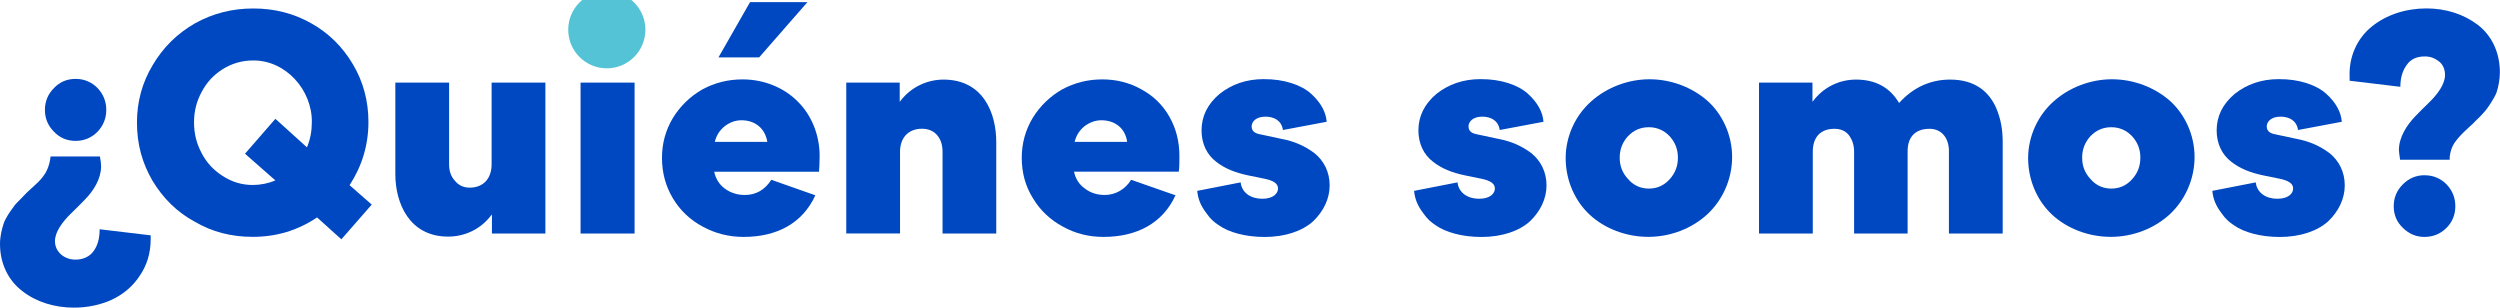
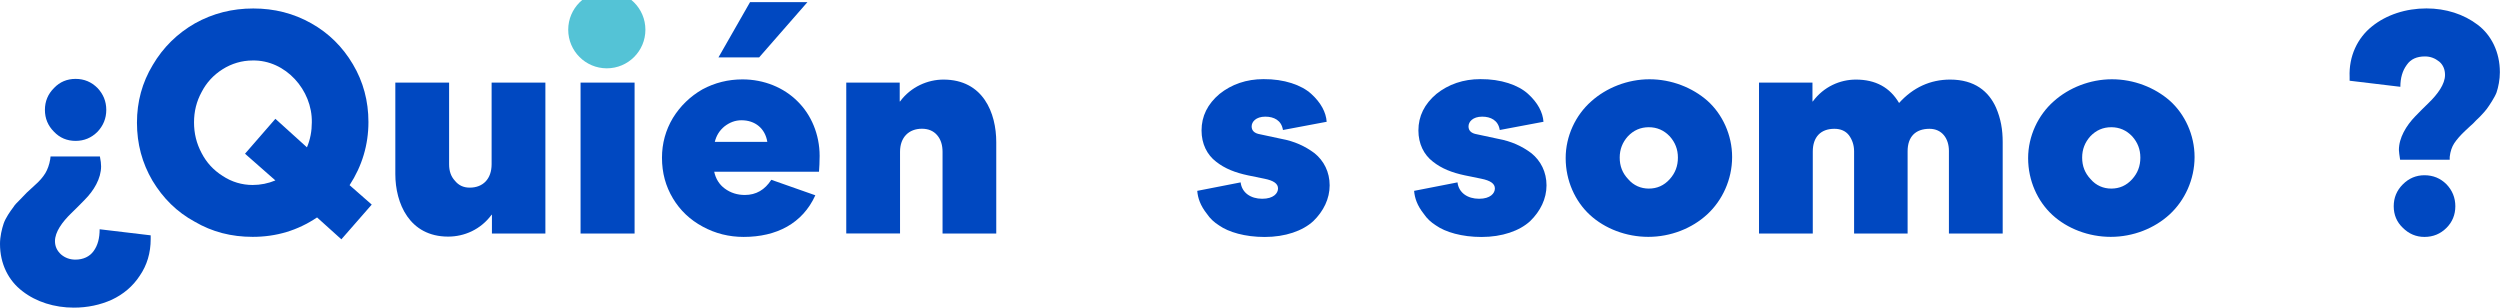
<svg xmlns="http://www.w3.org/2000/svg" id="Capa_1" x="0px" y="0px" viewBox="0 0 395.18 48.63" style="enable-background:new 0 0 395.18 48.63;" xml:space="preserve">
  <style type="text/css">
	.st0{fill:#0048C1;}
	.st1{fill:#003087;}
	.st2{fill:#54C3D6;}
	.st3{fill:#8DBF2E;}
	.st4{fill:#FFD418;}
	.st5{fill:#EC7228;}
	.st6{fill:#DE1E7B;}
	.st7{fill:#69498E;}
	.st8{fill:#3C9ED2;}
	.st9{fill:#4C9517;}
	.st10{fill:#EBEBEB;}
	.st11{fill:url(#SVGID_1_);}
	.st12{fill:url(#SVGID_2_);}
	.st13{fill:#BBBCBC;}
	.st14{fill:#76797A;}
	.st15{fill:#93CF62;}
	.st16{fill:#FFFFFF;}
	.st17{fill:#002F80;}
</style>
  <g>
    <path class="st0" d="M15.79,24.72c0.14,0.67,0.19,1.2,0.19,1.58c0,1.92-1.15,3.84-2.59,5.28c-0.72,0.72-1.39,1.44-2.11,2.11   c-1.44,1.39-2.59,2.98-2.59,4.42c0,0.86,0.34,1.54,0.96,2.11c0.62,0.53,1.39,0.82,2.26,0.82c1.25,0,2.26-0.48,2.88-1.34   c0.67-0.91,0.96-2.06,0.96-3.46l8.07,0.96v0.58c0,2.21-0.58,4.13-1.73,5.81c-1.1,1.68-2.59,2.93-4.42,3.79   c-1.82,0.82-3.84,1.25-6,1.25c-3.07,0-5.95-0.91-8.11-2.59C1.34,44.36,0,41.72,0,38.55c0-1.15,0.29-2.35,0.58-3.22   c0.29-0.86,1.06-1.97,1.54-2.59c0.19-0.34,0.58-0.72,1.06-1.2l1.06-1.1c0.24-0.24,0.67-0.62,1.25-1.15c0.77-0.67,1.3-1.3,1.68-1.92   c0.34-0.58,0.62-1.3,0.77-2.21l0.05-0.43H15.79z M15.41,20.83c-0.96,0.96-2.11,1.44-3.46,1.44s-2.5-0.48-3.41-1.44   c-0.96-0.96-1.44-2.11-1.44-3.46s0.48-2.5,1.44-3.46c0.91-0.96,2.06-1.44,3.41-1.44s2.5,0.48,3.46,1.44   c0.91,0.96,1.39,2.11,1.39,3.46S16.32,19.87,15.41,20.83z" />
    <path class="st0" d="M53.96,37.83l-3.84-3.46c-3.07,2.06-6.43,3.07-10.18,3.07c-3.36,0-6.38-0.77-9.17-2.4   c-2.83-1.54-4.99-3.7-6.67-6.48c-1.63-2.78-2.45-5.81-2.45-9.17c0-3.31,0.82-6.34,2.5-9.12c1.63-2.78,3.89-4.99,6.67-6.58   c2.83-1.58,5.9-2.35,9.22-2.35s6.38,0.77,9.17,2.35c2.74,1.54,4.94,3.7,6.58,6.48c1.63,2.74,2.45,5.81,2.45,9.12   c0,3.6-1.01,6.96-2.98,9.98l3.5,3.07L53.96,37.83z M30.67,19.35c0,1.73,0.38,3.31,1.2,4.85c0.77,1.49,1.87,2.69,3.31,3.6   c1.44,0.96,3.07,1.44,4.75,1.44c1.25,0,2.45-0.24,3.6-0.72l-4.8-4.22l4.8-5.52l4.99,4.51c0.53-1.25,0.77-2.59,0.77-3.94   c0.1-5.09-4.13-9.89-9.36-9.79c-1.68,0-3.31,0.48-4.75,1.39c-1.44,0.91-2.54,2.11-3.31,3.6C31.06,16.03,30.67,17.62,30.67,19.35z" />
    <path class="st0" d="M70.99,13.06v12.91c0,1.06,0.29,1.92,0.91,2.59c0.58,0.72,1.34,1.1,2.35,1.1c2.11,0,3.46-1.39,3.46-3.7V13.06   h8.5v23.86h-8.45v-2.98h-0.05c-1.73,2.35-4.32,3.46-6.87,3.46c-6.14,0-8.35-5.28-8.35-9.89V13.06H70.99z" />
    <path class="st0" d="M92.59,8.4c-1.01-0.96-1.49-2.11-1.49-3.41c0-1.39,0.48-2.59,1.49-3.55C93.55,0.48,94.7,0,96.05,0   c1.39,0,2.54,0.48,3.5,1.44c0.96,1.01,1.44,2.16,1.44,3.55c0,1.3-0.48,2.45-1.44,3.41c-0.96,0.96-2.11,1.44-3.5,1.44   C94.7,9.84,93.55,9.36,92.59,8.4z M91.77,36.92V13.06h8.54v23.86H91.77z" />
    <path class="st0" d="M112.89,27.12c0.24,1.15,0.82,2.06,1.68,2.69c0.91,0.67,1.97,1.01,3.17,1.01c1.78,0,3.17-0.82,4.18-2.4   l6.96,2.45c-2.02,4.46-6.14,6.58-11.33,6.58c-2.3,0-4.46-0.53-6.48-1.63c-1.97-1.06-3.55-2.54-4.7-4.46   c-1.15-1.92-1.73-4.03-1.73-6.43c0-2.26,0.58-4.37,1.73-6.29c1.15-1.87,2.74-3.41,4.66-4.51c1.97-1.06,4.08-1.58,6.34-1.58   c3.41,0,6.53,1.3,8.69,3.46c2.16,2.11,3.5,5.23,3.5,8.64c0,0.96-0.05,1.78-0.1,2.5H112.89z M114.53,19.97   c-0.82,0.67-1.3,1.49-1.54,2.45h8.3c-0.34-2.11-1.92-3.41-4.08-3.41C116.21,19.01,115.34,19.35,114.53,19.97z M118.56,0.34h9.07   L120,9.07h-6.43L118.56,0.34z" />
    <path class="st0" d="M148.99,36.92V24c0-1.01-0.24-1.92-0.86-2.64c-0.58-0.67-1.39-1.01-2.4-1.01c-2.06,0-3.46,1.34-3.46,3.65   v12.91h-8.5V13.06h8.45v2.98h0.05c1.73-2.35,4.42-3.46,6.86-3.46c6.29,0,8.35,5.28,8.35,9.89v14.45H148.99z" />
-     <path class="st0" d="M169.77,27.12c0.24,1.15,0.82,2.06,1.73,2.69c0.86,0.67,1.92,1.01,3.12,1.01c1.73,0,3.26-0.91,4.18-2.4   l7.01,2.45c-2.02,4.46-6.19,6.58-11.38,6.58c-2.3,0-4.46-0.53-6.43-1.63c-1.97-1.06-3.55-2.54-4.71-4.46   c-1.2-1.92-1.78-4.03-1.78-6.43c0-2.26,0.58-4.37,1.73-6.29c1.15-1.87,2.74-3.41,4.66-4.51c1.97-1.06,4.08-1.58,6.34-1.58   s4.32,0.53,6.19,1.58c1.87,1.01,3.36,2.45,4.42,4.32c1.06,1.87,1.58,3.94,1.58,6.19c0,1.01,0,1.82-0.1,2.5H169.77z M171.41,19.97   c-0.82,0.67-1.3,1.49-1.54,2.45h8.3c-0.29-2.11-1.87-3.41-4.08-3.41C173.13,19.01,172.22,19.35,171.41,19.97z" />
    <path class="st0" d="M207.26,14.83c1.54,1.39,2.35,2.93,2.45,4.42l-6.91,1.3c-0.24-1.54-1.44-2.11-2.79-2.11   c-1.49,0-2.16,0.82-2.16,1.54c0,0.67,0.43,1.1,1.34,1.25l3.36,0.72c2.06,0.38,3.74,1.15,5.23,2.26c1.49,1.2,2.4,2.98,2.4,5.09   c0,2.11-0.96,4.08-2.59,5.66c-1.68,1.54-4.42,2.5-7.68,2.5c-3.12,0-5.71-0.77-7.2-1.82c-0.77-0.48-1.44-1.1-1.92-1.82   c-1.06-1.34-1.44-2.5-1.54-3.65l6.86-1.34c0.19,1.63,1.58,2.59,3.41,2.59c1.78,0,2.5-0.86,2.5-1.63s-0.72-1.25-2.16-1.54   l-2.59-0.53c-2.02-0.43-3.65-1.06-5.04-2.16c-1.44-1.1-2.3-2.83-2.3-4.94c0-2.26,0.96-4.18,2.83-5.76   c1.92-1.54,4.27-2.35,6.96-2.35C202.99,12.48,205.73,13.44,207.26,14.83z" />
    <path class="st0" d="M241.53,14.83c1.54,1.39,2.35,2.93,2.45,4.42l-6.91,1.3c-0.24-1.54-1.44-2.11-2.78-2.11   c-1.49,0-2.16,0.82-2.16,1.54c0,0.67,0.43,1.1,1.34,1.25l3.36,0.72c2.06,0.38,3.75,1.15,5.23,2.26c1.49,1.2,2.4,2.98,2.4,5.09   c0,2.11-0.96,4.08-2.59,5.66c-1.68,1.54-4.42,2.5-7.68,2.5c-3.12,0-5.71-0.77-7.2-1.82c-0.77-0.48-1.44-1.1-1.92-1.82   c-1.06-1.34-1.44-2.5-1.54-3.65l6.86-1.34c0.19,1.63,1.58,2.59,3.41,2.59c1.78,0,2.5-0.86,2.5-1.63s-0.72-1.25-2.16-1.54   l-2.59-0.53c-2.02-0.43-3.65-1.06-5.04-2.16c-1.44-1.1-2.3-2.83-2.3-4.94c0-2.26,0.96-4.18,2.83-5.76   c1.92-1.54,4.27-2.35,6.96-2.35C237.26,12.48,240,13.44,241.53,14.83z" />
    <path class="st0" d="M251.52,16.03c2.4-2.16,5.76-3.5,9.22-3.5c3.46,0,6.77,1.3,9.17,3.41c2.35,2.11,3.89,5.38,3.89,8.88   c0,3.55-1.54,6.86-3.94,9.07c-2.4,2.21-5.76,3.55-9.31,3.55c-3.5,0-6.87-1.3-9.22-3.46c-2.35-2.16-3.84-5.42-3.84-8.98   C247.48,21.51,249.07,18.19,251.52,16.03z M256.03,24.91c0,1.34,0.43,2.45,1.34,3.41c0.86,1.01,2.02,1.49,3.26,1.49   c1.3,0,2.4-0.48,3.31-1.49c0.86-0.96,1.29-2.06,1.29-3.41c0-1.3-0.43-2.4-1.29-3.36c-0.91-0.96-2.02-1.44-3.31-1.44   c-1.3,0-2.4,0.48-3.31,1.44C256.46,22.51,256.03,23.62,256.03,24.91z" />
    <path class="st0" d="M293.08,36.92V23.91c0-0.96-0.29-1.82-0.82-2.54c-0.53-0.67-1.3-1.01-2.3-1.01c-2.16,0-3.41,1.3-3.41,3.6   v12.96h-8.5V13.06h8.45v2.98h0.05c1.73-2.35,4.32-3.46,6.82-3.46c3.12,0,5.38,1.25,6.82,3.7c2.21-2.45,4.94-3.7,8.07-3.7   c3.89,0,6.1,1.87,7.25,4.42c0.77,1.78,1.06,3.5,1.06,5.47v14.45h-8.5V23.86c0-1.97-1.1-3.5-3.07-3.5c-2.21,0-3.46,1.25-3.46,3.55   v13.01H293.08z" />
    <path class="st0" d="M324.62,16.03c2.4-2.16,5.76-3.5,9.22-3.5c3.46,0,6.77,1.3,9.17,3.41c2.35,2.11,3.89,5.38,3.89,8.88   c0,3.55-1.54,6.86-3.94,9.07c-2.4,2.21-5.76,3.55-9.31,3.55c-3.5,0-6.87-1.3-9.22-3.46c-2.35-2.16-3.84-5.42-3.84-8.98   C320.59,21.51,322.17,18.19,324.62,16.03z M329.13,24.91c0,1.34,0.43,2.45,1.34,3.41c0.86,1.01,2.02,1.49,3.26,1.49   c1.3,0,2.4-0.48,3.31-1.49c0.86-0.96,1.29-2.06,1.29-3.41c0-1.3-0.43-2.4-1.29-3.36c-0.91-0.96-2.02-1.44-3.31-1.44   c-1.3,0-2.4,0.48-3.31,1.44C329.56,22.51,329.13,23.62,329.13,24.91z" />
-     <path class="st0" d="M367.72,14.83c1.54,1.39,2.35,2.93,2.45,4.42l-6.91,1.3c-0.24-1.54-1.44-2.11-2.79-2.11   c-1.49,0-2.16,0.82-2.16,1.54c0,0.67,0.43,1.1,1.34,1.25l3.36,0.72c2.06,0.38,3.74,1.15,5.23,2.26c1.49,1.2,2.4,2.98,2.4,5.09   c0,2.11-0.96,4.08-2.59,5.66c-1.68,1.54-4.42,2.5-7.68,2.5c-3.12,0-5.71-0.77-7.2-1.82c-0.77-0.48-1.44-1.1-1.92-1.82   c-1.06-1.34-1.44-2.5-1.54-3.65l6.86-1.34c0.19,1.63,1.58,2.59,3.41,2.59c1.78,0,2.5-0.86,2.5-1.63s-0.72-1.25-2.16-1.54   l-2.59-0.53c-2.02-0.43-3.65-1.06-5.04-2.16c-1.44-1.1-2.3-2.83-2.3-4.94c0-2.26,0.96-4.18,2.83-5.76   c1.92-1.54,4.27-2.35,6.96-2.35C363.45,12.48,366.19,13.44,367.72,14.83z" />
    <path class="st0" d="M387.26,25.25h-7.87c-0.1-0.72-0.19-1.25-0.19-1.54c0-1.92,1.15-3.84,2.59-5.33c0.72-0.72,1.39-1.44,2.11-2.11   c1.44-1.39,2.59-2.98,2.59-4.42c0-0.86-0.29-1.58-0.91-2.11c-0.67-0.53-1.39-0.82-2.26-0.82c-1.3,0-2.26,0.43-2.88,1.34   c-0.67,0.91-1.01,2.06-1.01,3.46l-8.02-0.96v-0.58c-0.14-3.31,1.25-6.19,3.55-8.02c2.26-1.82,5.33-2.83,8.59-2.83   c3.07,0,5.9,0.91,8.11,2.59c2.16,1.63,3.5,4.32,3.5,7.49c0,1.2-0.24,2.35-0.53,3.22c-0.29,0.77-1.15,2.06-1.54,2.59   c-0.24,0.29-0.58,0.72-1.06,1.2c-0.53,0.48-0.86,0.86-1.1,1.1c-0.24,0.19-0.62,0.58-1.25,1.15c-0.77,0.72-1.34,1.39-1.73,1.97   c-0.38,0.58-0.62,1.3-0.72,2.16V25.25z M379.82,29.14c0.96-0.96,2.11-1.44,3.41-1.44c1.39,0,2.54,0.48,3.5,1.44   c0.91,0.96,1.39,2.11,1.39,3.46s-0.48,2.5-1.39,3.41c-0.96,0.96-2.11,1.44-3.5,1.44c-1.3,0-2.45-0.48-3.41-1.44   c-0.96-0.91-1.44-2.06-1.44-3.41S378.86,30.1,379.82,29.14z" />
  </g>
  <circle class="st2" cx="95.92" cy="4.7" r="6.1" />
</svg>